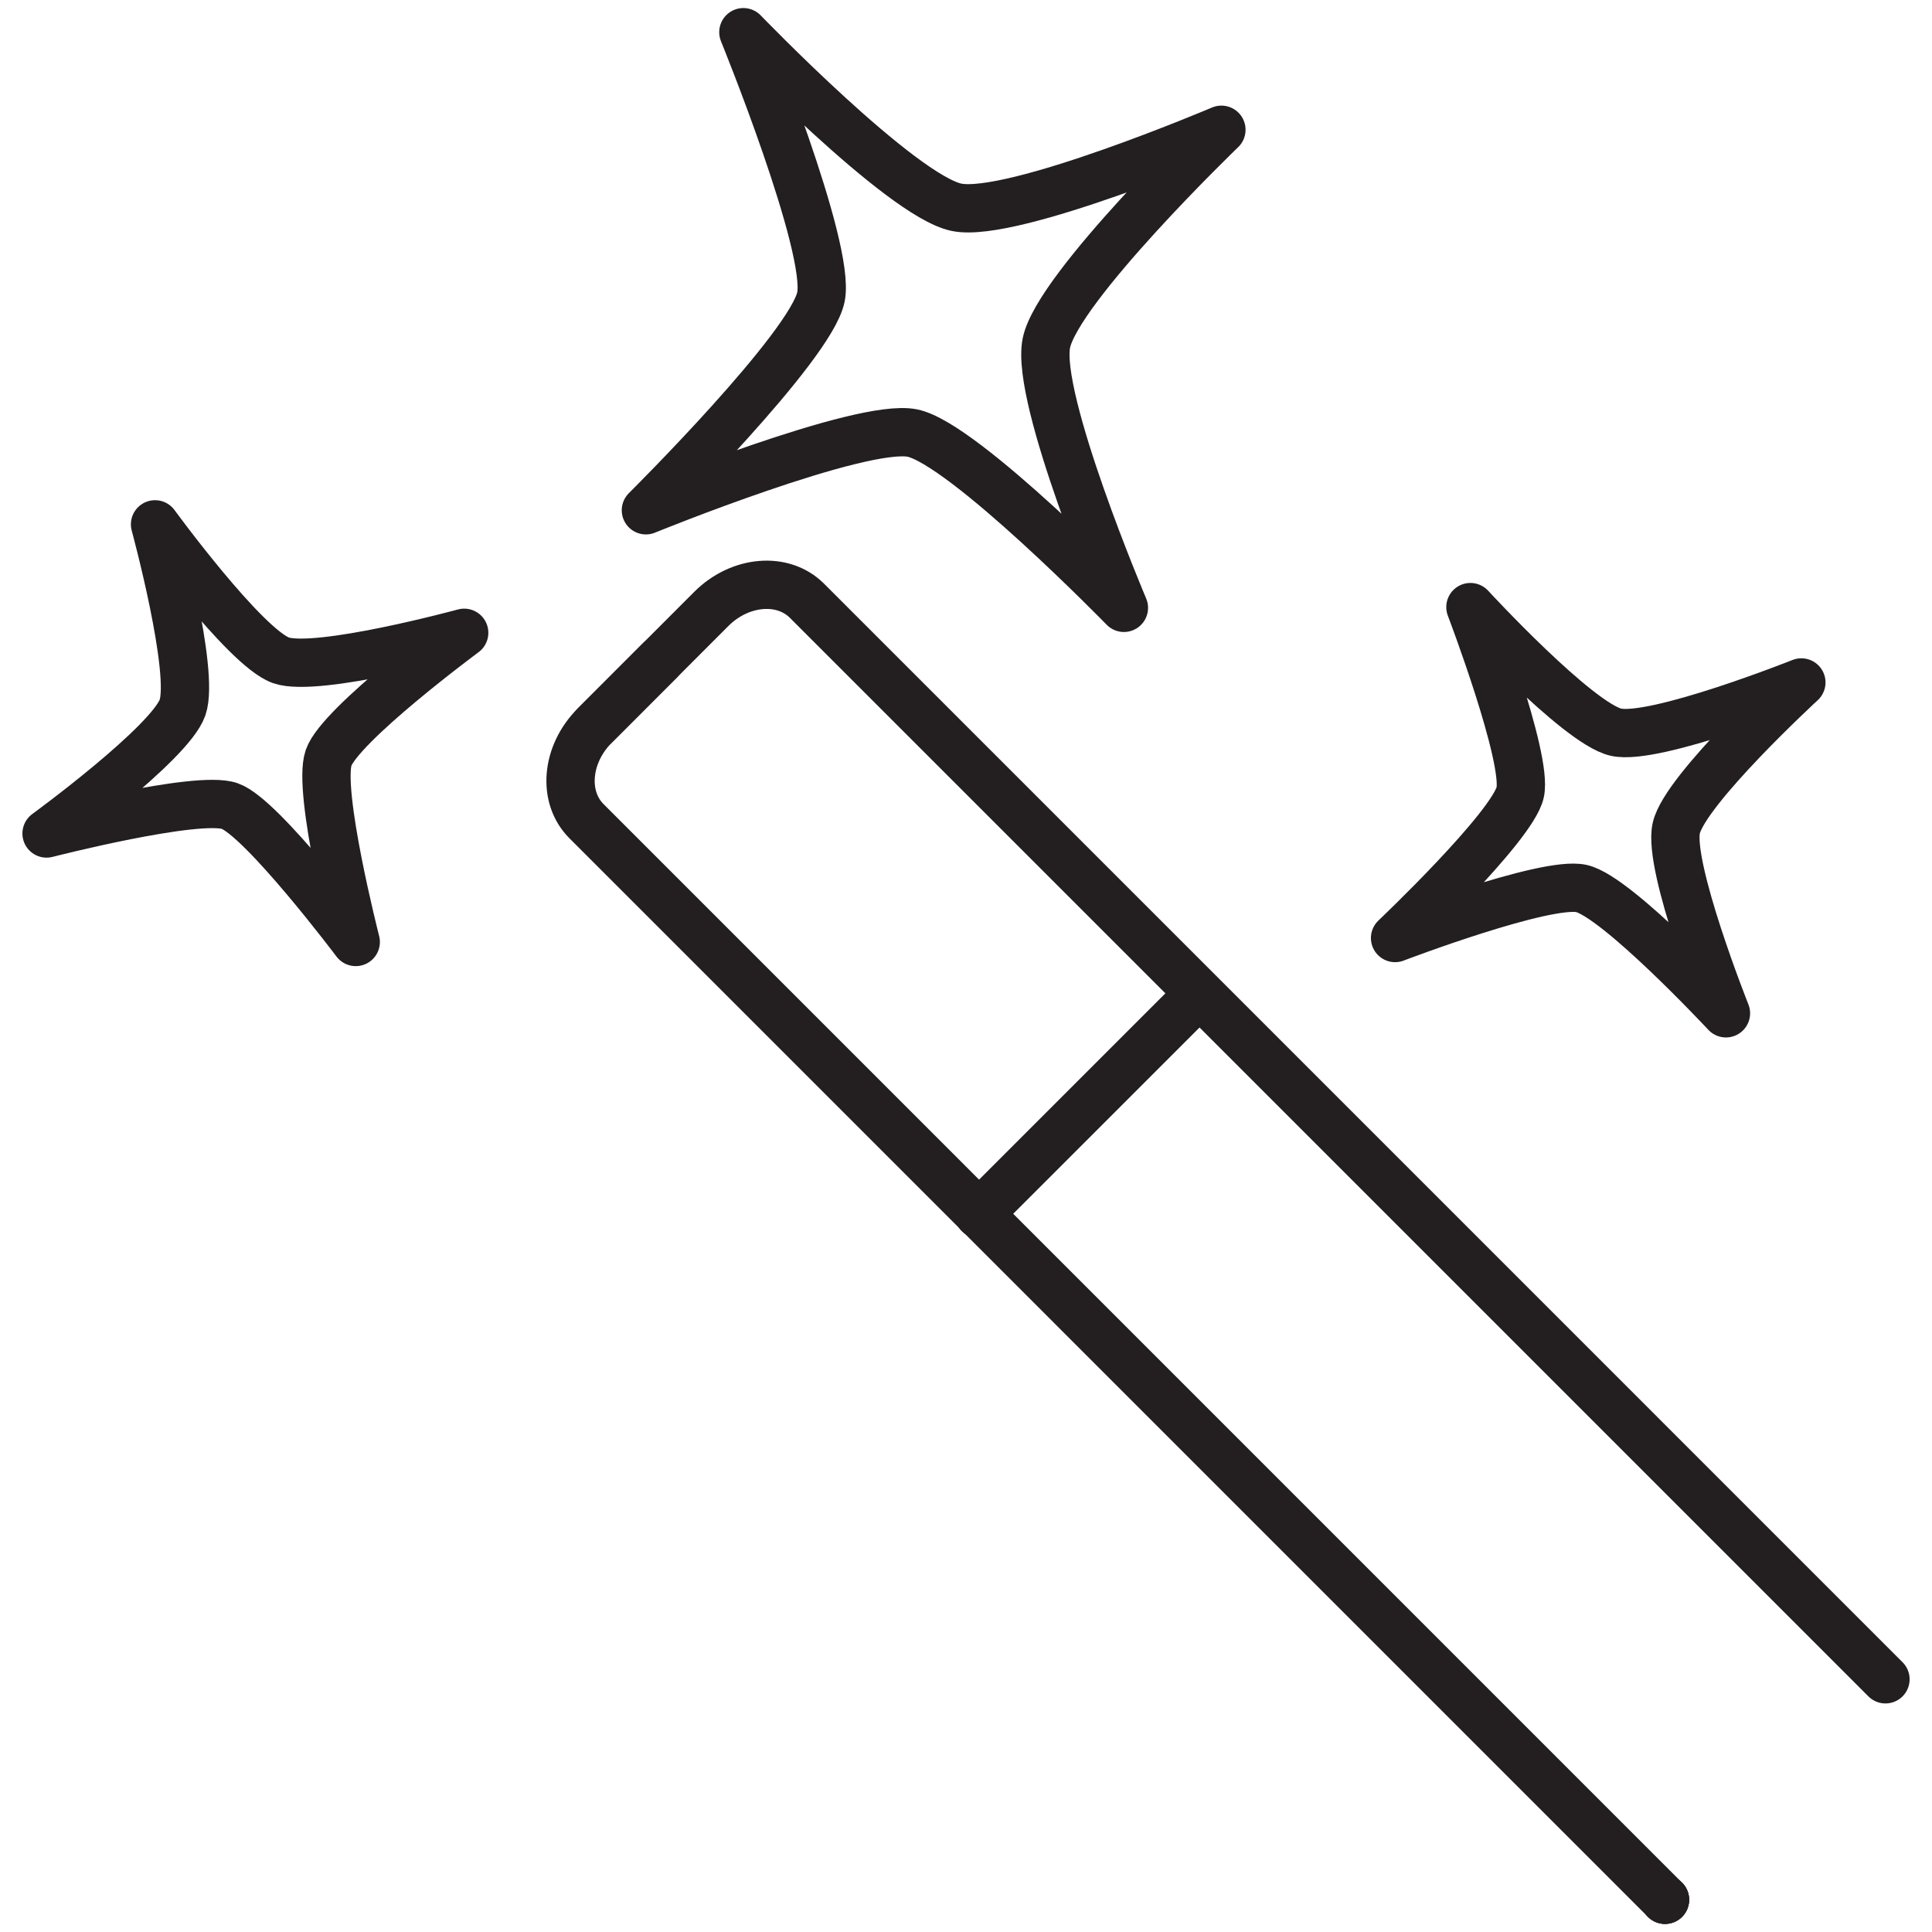
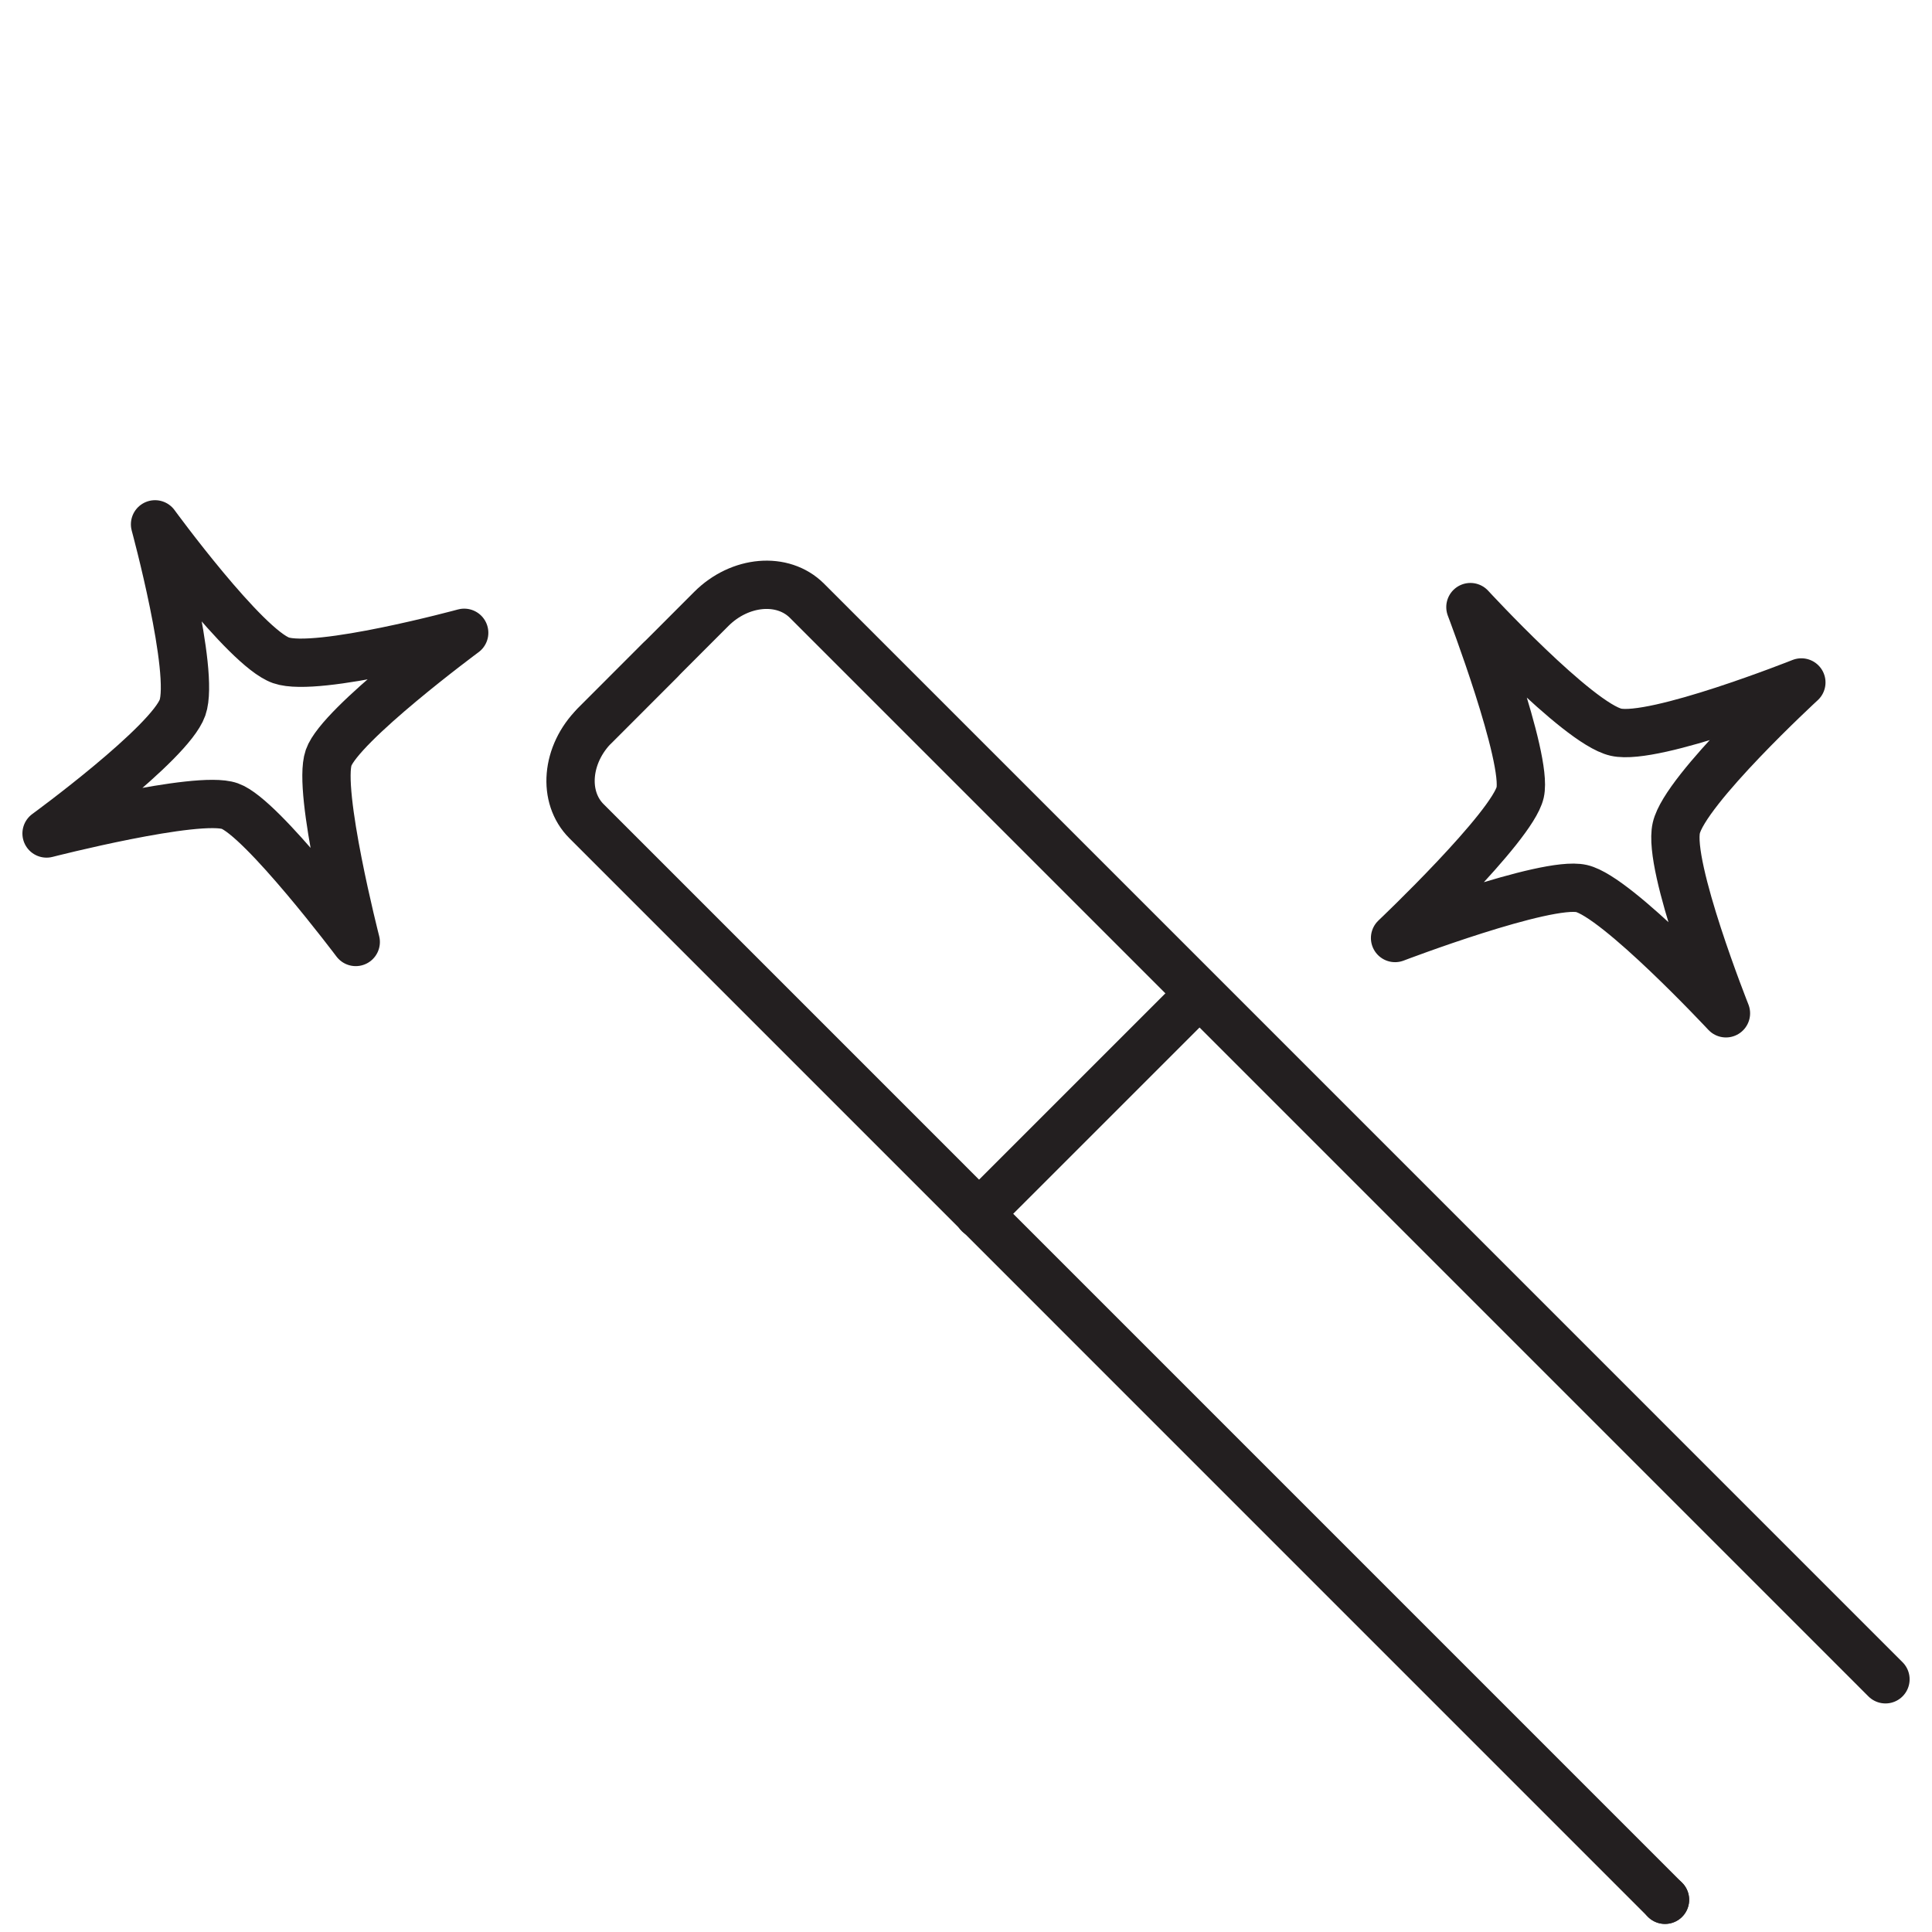
<svg xmlns="http://www.w3.org/2000/svg" version="1.1" id="Layer_1" x="0px" y="0px" width="60px" height="60px" viewBox="0 0 60 60" style="enable-background:new 0 0 60 60;" xml:space="preserve">
  <style type="text/css">

	.st0{fill:none;stroke:#231F20;stroke-width:1.5;stroke-linecap:round;stroke-linejoin:round;stroke-miterlimit:10;}

</style>
  <g>
    <g>
      <g>
        <path class="st0" d="M20.505,20.498l-2.036,2.037l3.622-3.625c0.89-0.889,2.219-1.002,2.969-0.254l33.495,33.496" />
      </g>
      <g>
        <path class="st0" d="M32.103,32.547" />
        <path class="st0" d="M20.505,20.498l-2.036,2.037c-0.891,0.891-1.004,2.221-0.254,2.969l33.492,33.494" />
      </g>
      <g>
        <polygon class="st0" points="51.709,59 51.707,58.998 51.707,58.998    " />
      </g>
      <g>
-         <line class="st0" x1="51.707" y1="58.998" x2="51.707" y2="58.998" />
-       </g>
+         </g>
    </g>
    <g>
      <g>
        <path class="st0" d="M14.416,19.652c0,0-3.846,2.844-4.21,3.879c-0.36,1.033,0.842,5.723,0.842,5.723s-2.911-3.869-3.912-4.221     c-0.999-0.352-5.69,0.852-5.69,0.852s3.828-2.793,4.222-3.91c0.392-1.117-0.853-5.691-0.853-5.691s2.793,3.828,3.911,4.223     C9.843,20.896,14.416,19.652,14.416,19.652z" />
      </g>
    </g>
    <g>
      <g>
-         <path class="st0" d="M34.904,18.877c0,0-4.971-5.1-6.57-5.428c-1.599-0.324-8.275,2.398-8.275,2.398s5.119-5.076,5.436-6.625     C25.809,7.678,23.086,1,23.086,1s4.896,5.084,6.623,5.438c1.729,0.352,8.223-2.408,8.223-2.408s-5.081,4.895-5.436,6.623     C32.145,12.381,34.904,18.877,34.904,18.877z" />
-       </g>
+         </g>
    </g>
    <g>
      <g>
        <path class="st0" d="M53.601,31.469c0,0-3.378-3.623-4.485-3.875c-1.104-0.252-5.791,1.537-5.791,1.537s3.641-3.453,3.885-4.521     c0.242-1.07-1.545-5.756-1.545-5.756s3.324,3.611,4.52,3.885c1.199,0.271,5.758-1.545,5.758-1.545s-3.611,3.324-3.884,4.521     C51.785,26.908,53.601,31.469,53.601,31.469z" />
      </g>
    </g>
    <line class="st0" x1="30.398" y1="37.703" x2="37.229" y2="30.873" />
  </g>
</svg>